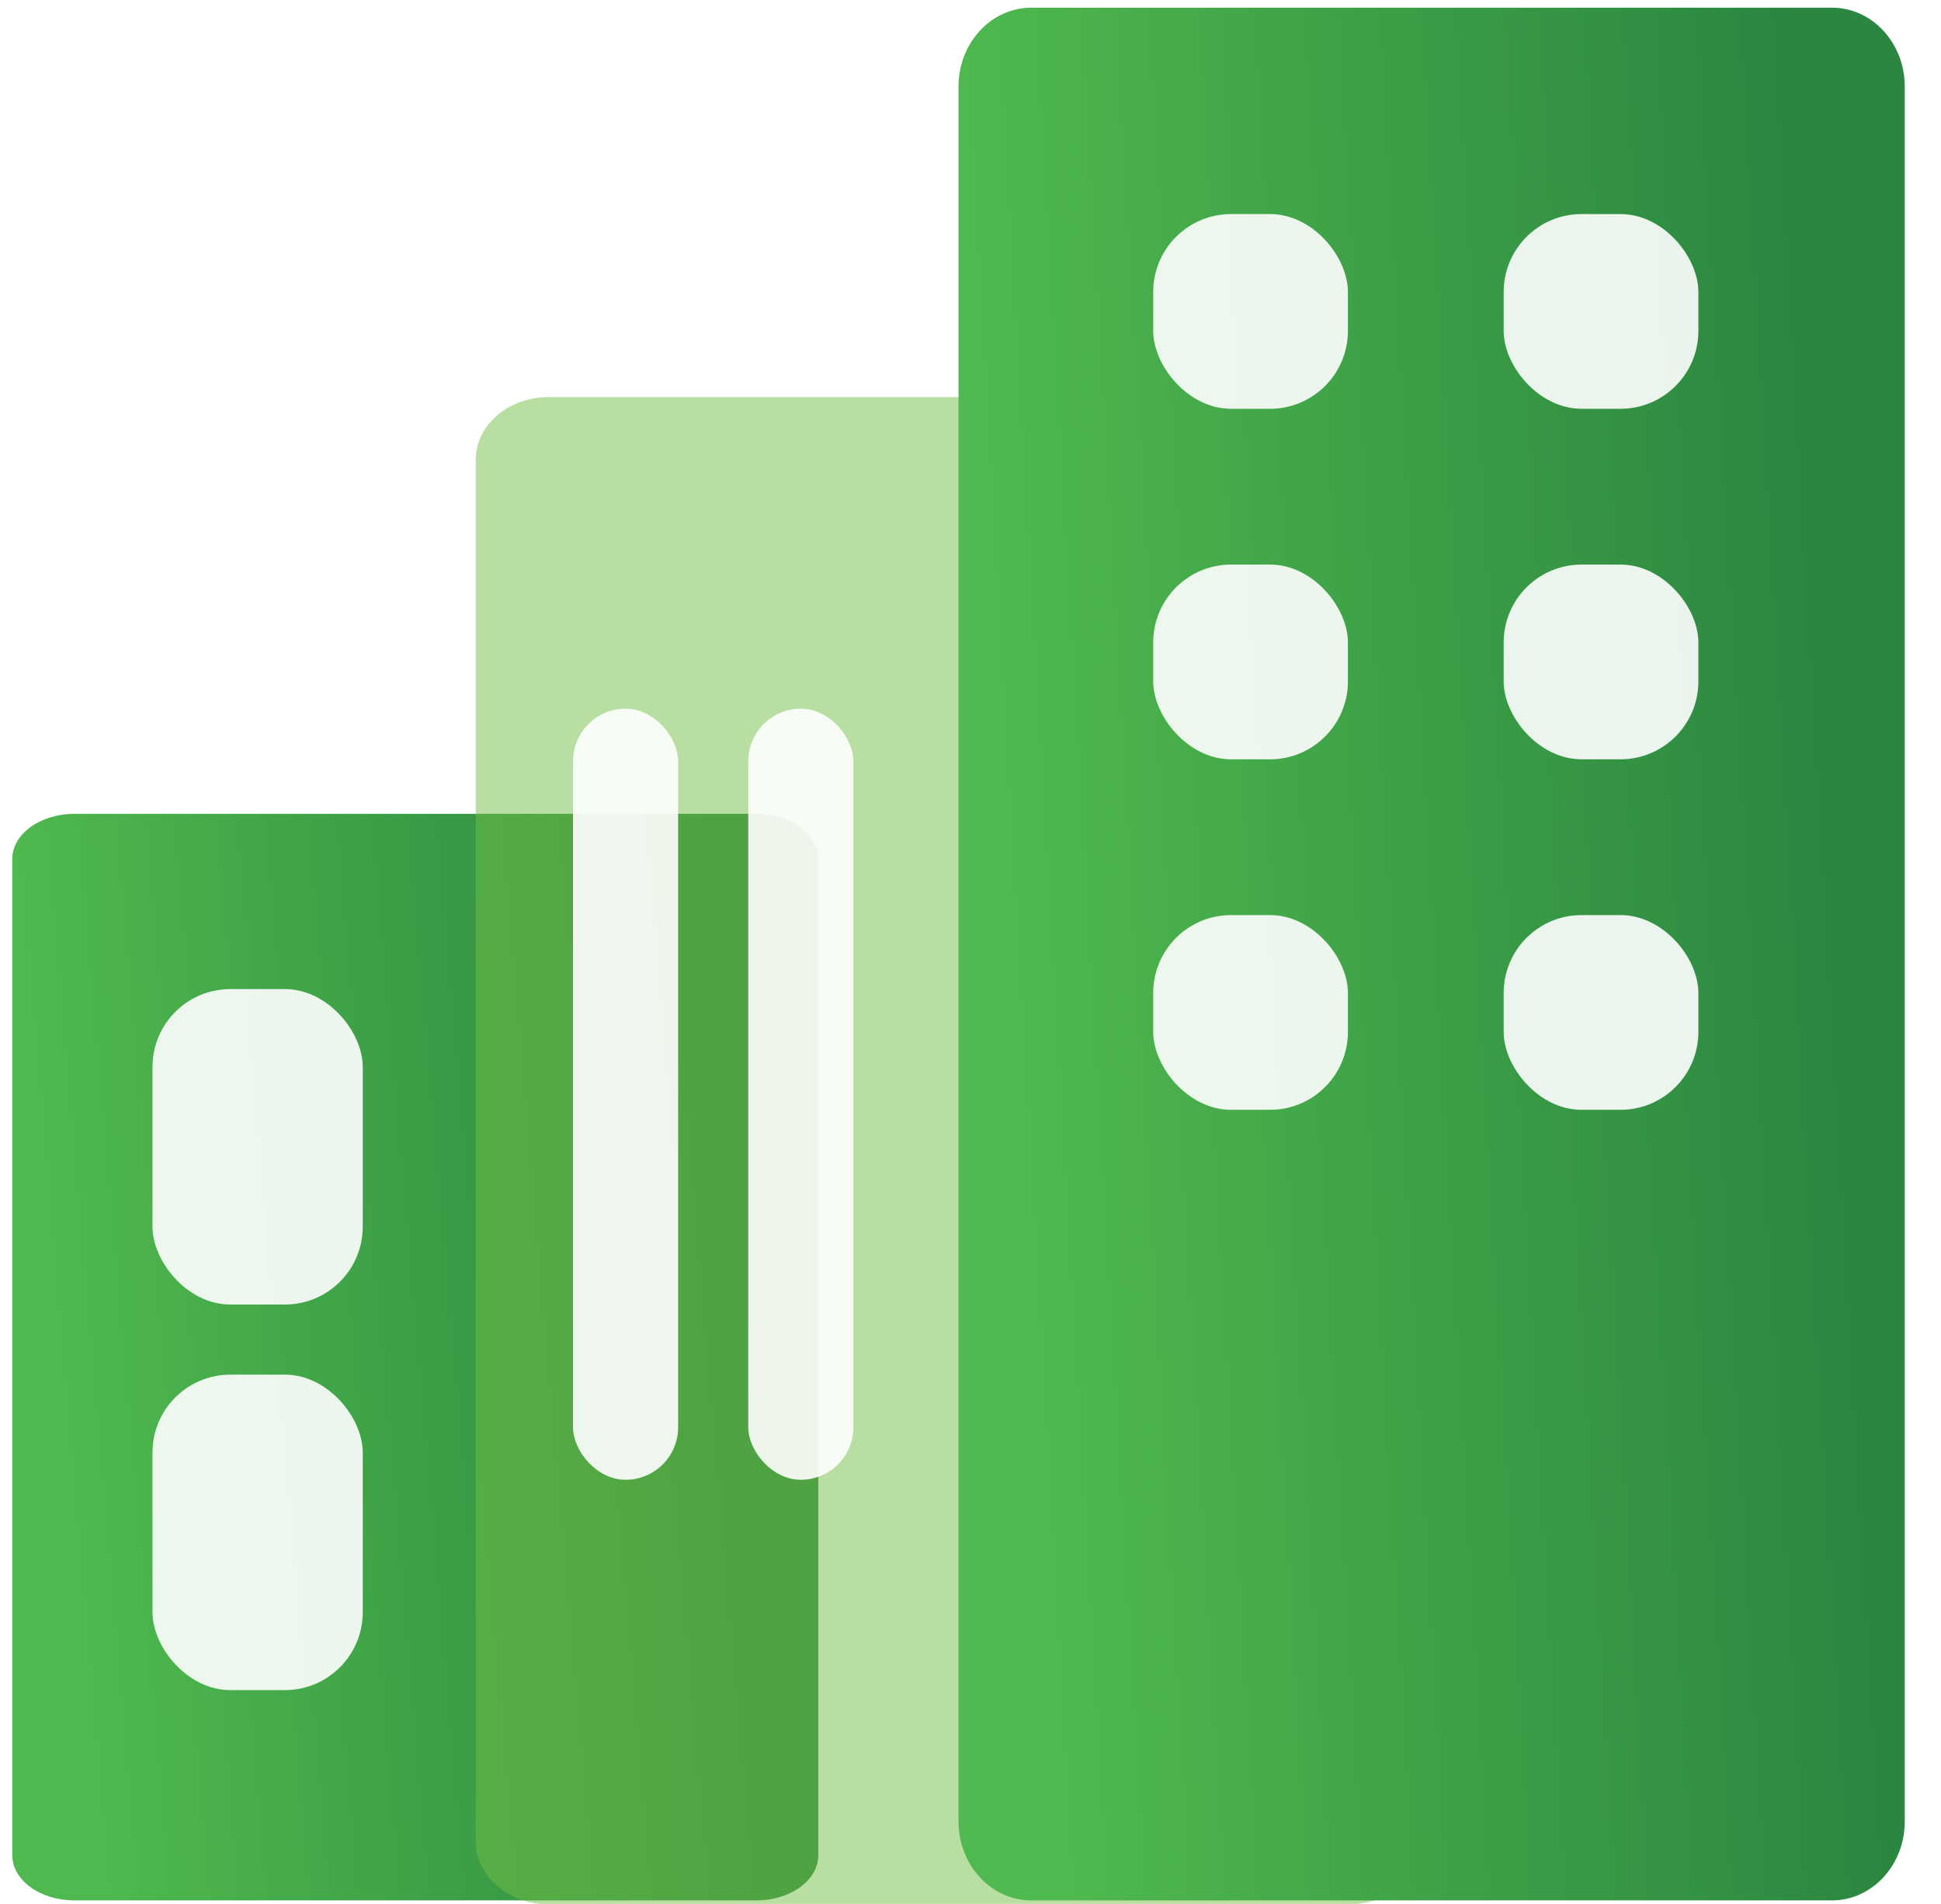
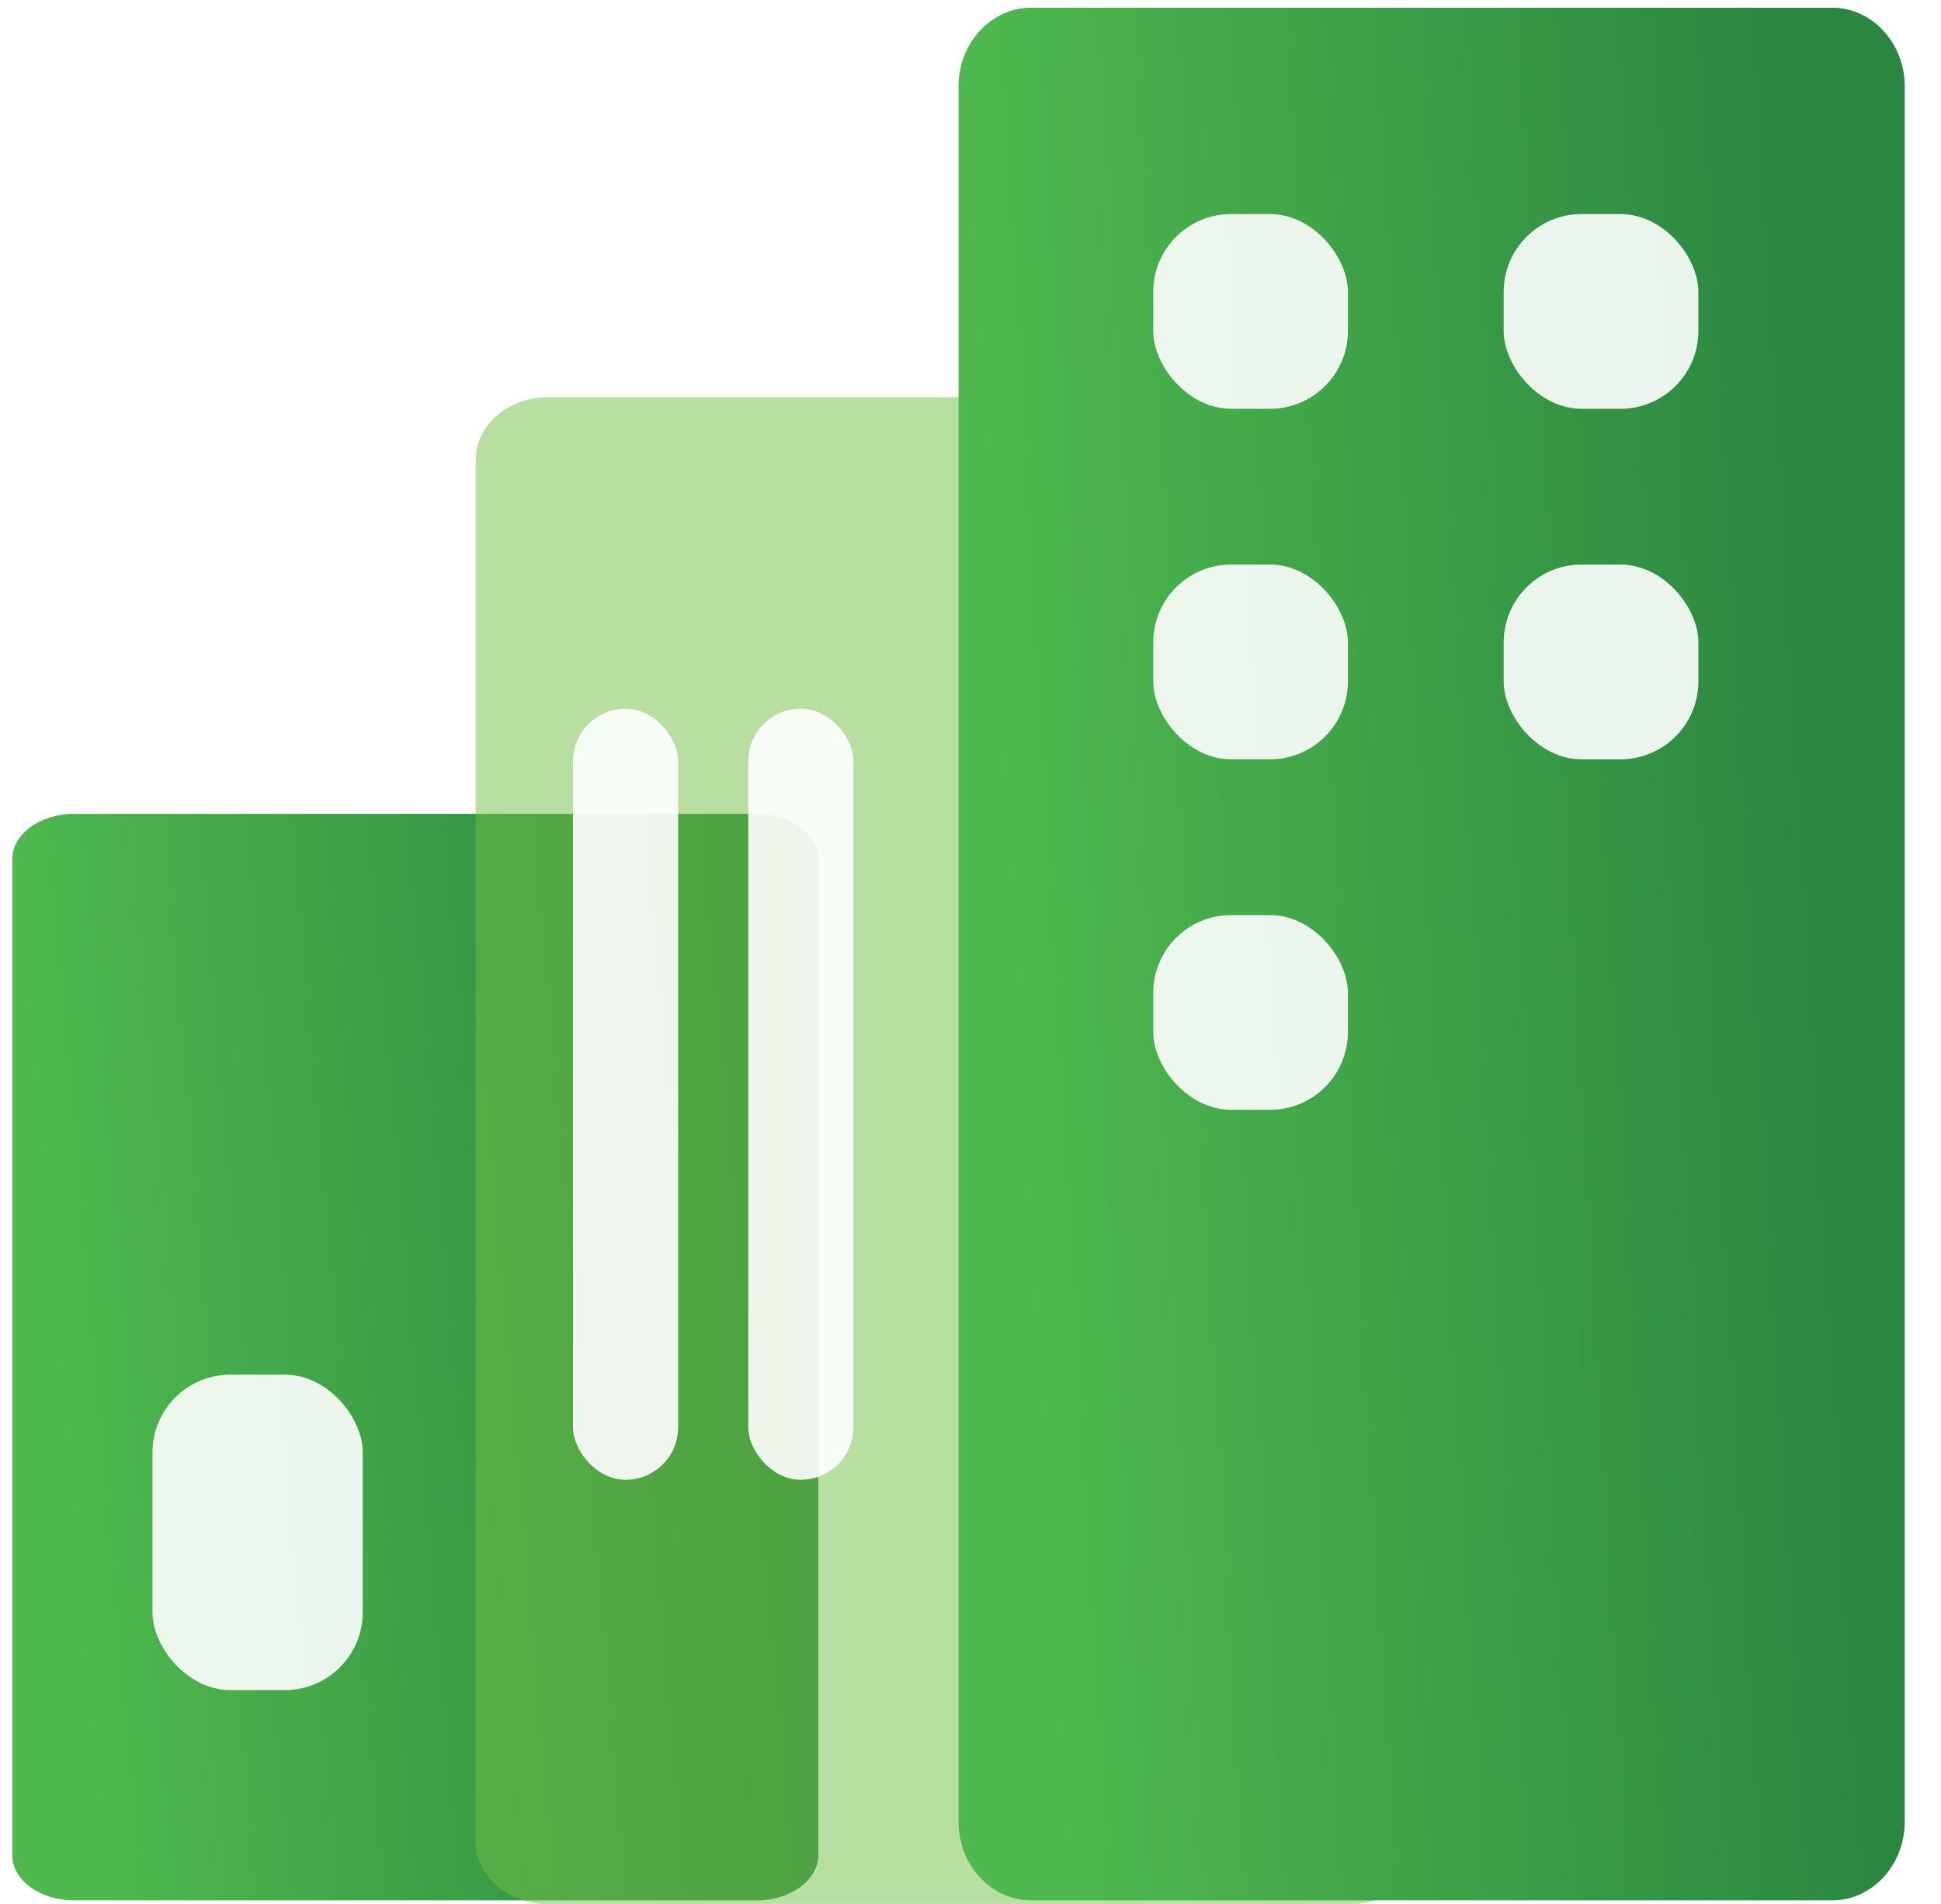
<svg xmlns="http://www.w3.org/2000/svg" width="52" height="51" viewBox="0 0 52 51" fill="none">
  <path d="M0.329 23.012C0.329 22.343 1.073 21.8 1.99 21.8L20.262 21.8C21.18 21.8 21.923 22.343 21.923 23.012L21.923 49.693C21.923 50.362 21.18 50.905 20.262 50.905H1.99C1.073 50.905 0.329 50.362 0.329 49.693L0.329 23.012Z" fill="url(#paint0_linear_392_11)" />
-   <rect x="4.085" y="26.494" width="5.633" height="8.45" rx="2.086" fill="white" fill-opacity="0.9" />
  <rect x="4.085" y="36.822" width="5.633" height="8.45" rx="2.086" fill="white" fill-opacity="0.9" />
  <g filter="url(#filter0_bi_392_11)">
    <path d="M12.535 12.215C12.535 11.286 13.408 10.533 14.485 10.533L35.935 10.533C37.012 10.533 37.885 11.286 37.885 12.215V49.223C37.885 50.152 37.012 50.905 35.935 50.905H14.485C13.408 50.905 12.535 50.152 12.535 49.223L12.535 12.215Z" fill="#72BF44" fill-opacity="0.5" />
  </g>
  <path d="M25.679 2.318C25.679 1.151 26.552 0.206 27.629 0.206L49.079 0.206C50.156 0.206 51.029 1.151 51.029 2.318L51.029 48.793C51.029 49.959 50.156 50.905 49.079 50.905H27.629C26.552 50.905 25.679 49.959 25.679 48.793L25.679 2.318Z" fill="url(#paint1_linear_392_11)" />
  <rect x="15.351" y="18.983" width="2.817" height="20.655" rx="1.408" fill="white" fill-opacity="0.9" />
  <rect x="20.046" y="18.983" width="2.817" height="20.655" rx="1.408" fill="white" fill-opacity="0.9" />
  <rect x="30.895" y="5.734" width="5.216" height="5.216" rx="2.086" fill="white" fill-opacity="0.9" />
  <rect x="30.895" y="15.123" width="5.216" height="5.216" rx="2.086" fill="white" fill-opacity="0.9" />
  <rect x="30.895" y="24.512" width="5.216" height="5.216" rx="2.086" fill="white" fill-opacity="0.9" />
  <rect x="40.284" y="15.123" width="5.216" height="5.216" rx="2.086" fill="white" fill-opacity="0.9" />
  <rect x="40.284" y="5.734" width="5.216" height="5.216" rx="2.086" fill="white" fill-opacity="0.9" />
-   <rect x="40.284" y="24.512" width="5.216" height="5.216" rx="2.086" fill="white" fill-opacity="0.9" />
  <defs>
    <filter id="filter0_bi_392_11" x="8.362" y="6.36" width="33.696" height="48.718" filterUnits="userSpaceOnUse" color-interpolation-filters="sRGB">
      <feFlood flood-opacity="0" result="BackgroundImageFix" />
      <feGaussianBlur in="BackgroundImageFix" stdDeviation="2.086" />
      <feComposite in2="SourceAlpha" operator="in" result="effect1_backgroundBlur_392_11" />
      <feBlend mode="normal" in="SourceGraphic" in2="effect1_backgroundBlur_392_11" result="shape" />
      <feColorMatrix in="SourceAlpha" type="matrix" values="0 0 0 0 0 0 0 0 0 0 0 0 0 0 0 0 0 0 127 0" result="hardAlpha" />
      <feOffset dx="0.209" dy="0.104" />
      <feGaussianBlur stdDeviation="0.522" />
      <feComposite in2="hardAlpha" operator="arithmetic" k2="-1" k3="1" />
      <feColorMatrix type="matrix" values="0 0 0 0 1 0 0 0 0 1 0 0 0 0 1 0 0 0 0.6 0" />
      <feBlend mode="normal" in2="shape" result="effect2_innerShadow_392_11" />
    </filter>
    <linearGradient id="paint0_linear_392_11" x1="0.329" y1="21.8" x2="19.273" y2="20.166" gradientUnits="userSpaceOnUse">
      <stop stop-color="#4FB84E" />
      <stop offset="1" stop-color="#2A8640" />
    </linearGradient>
    <linearGradient id="paint1_linear_392_11" x1="25.679" y1="0.206" x2="48.007" y2="-1.092" gradientUnits="userSpaceOnUse">
      <stop stop-color="#4FB84E" />
      <stop offset="1" stop-color="#2A8640" />
    </linearGradient>
  </defs>
</svg>